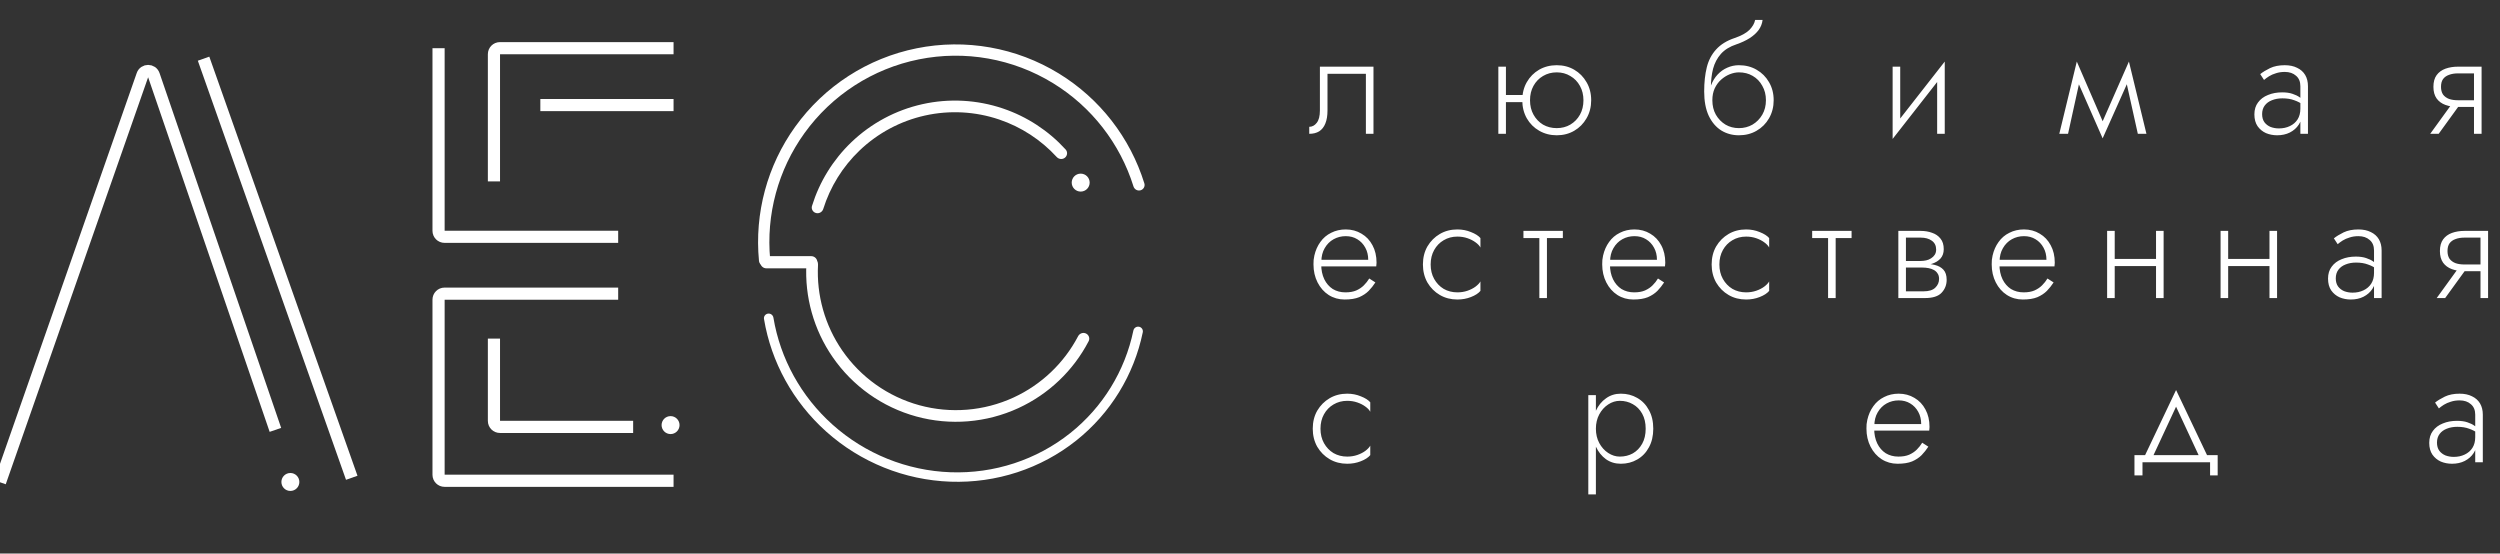
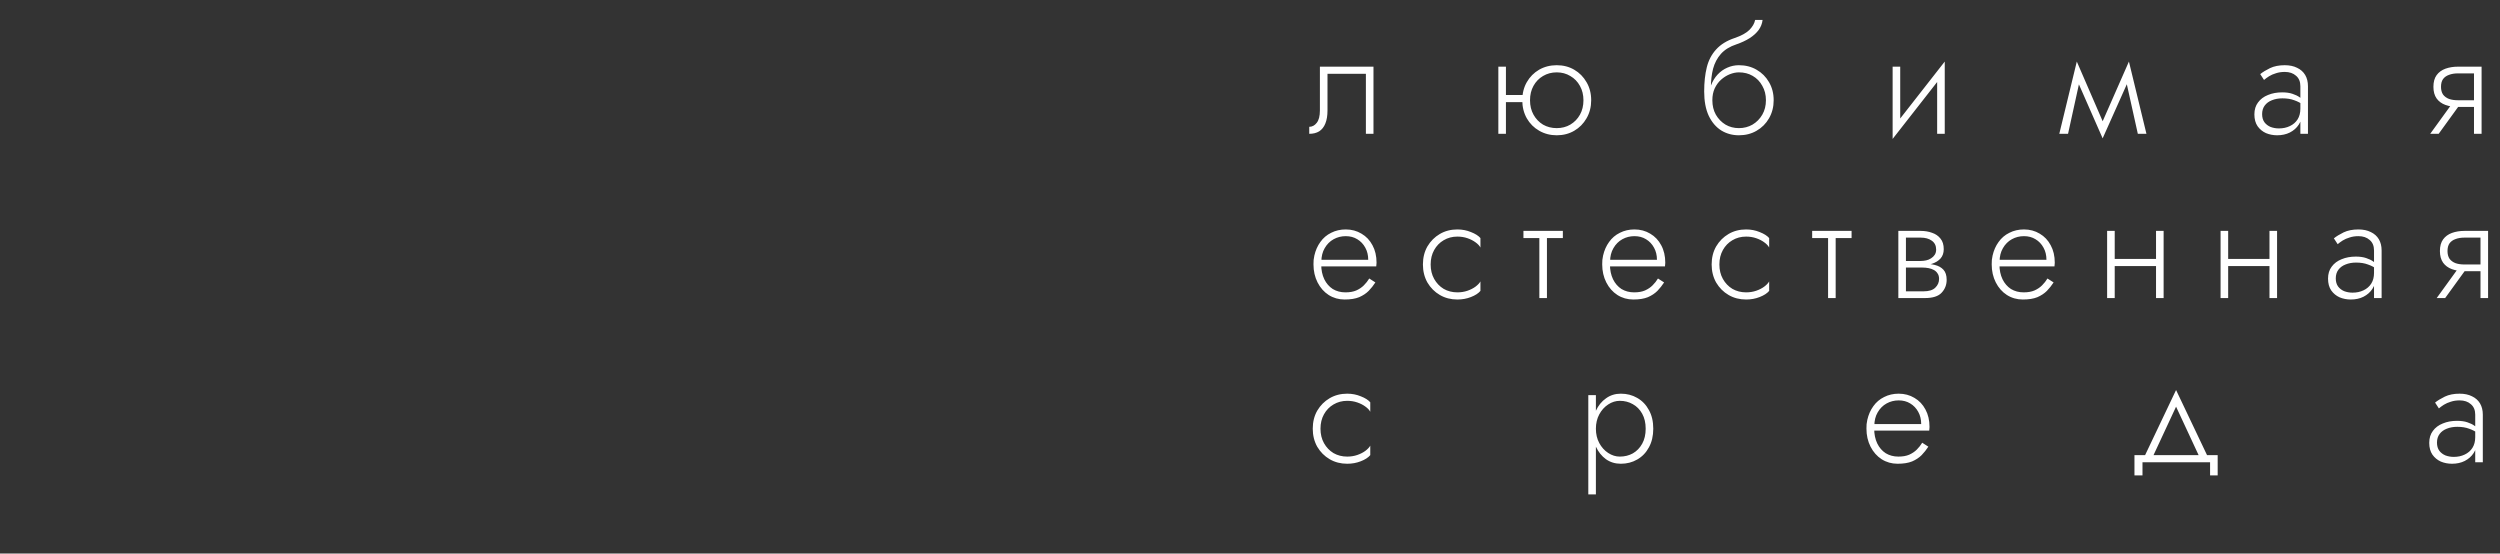
<svg xmlns="http://www.w3.org/2000/svg" width="411" height="91" viewBox="0 0 411 91" fill="none">
  <rect x="0" y="0" width="411" height="91" fill="#333333" stroke="none" />
  <path d="M225.8 10.96V22H224.552V12.136H218.24V18.16C218.24 19.024 218.12 19.744 217.88 20.32C217.656 20.88 217.32 21.304 216.872 21.592C216.424 21.864 215.88 22 215.24 22V20.848C215.72 20.848 216.128 20.632 216.464 20.2C216.816 19.768 216.992 19.088 216.992 18.16V10.96H225.8ZM247.071 16.792V15.616H251.151V16.792H247.071ZM246.327 10.96H247.575V22H246.327V10.96ZM250.263 16.48C250.263 15.36 250.511 14.368 251.007 13.504C251.503 12.64 252.175 11.96 253.023 11.464C253.887 10.968 254.855 10.72 255.927 10.72C256.999 10.72 257.959 10.968 258.807 11.464C259.655 11.96 260.327 12.64 260.823 13.504C261.335 14.368 261.591 15.36 261.591 16.48C261.591 17.584 261.335 18.576 260.823 19.456C260.327 20.32 259.655 21 258.807 21.496C257.959 21.992 256.999 22.24 255.927 22.24C254.871 22.24 253.911 21.992 253.047 21.496C252.183 21 251.503 20.32 251.007 19.456C250.511 18.576 250.263 17.584 250.263 16.48ZM251.535 16.48C251.535 17.376 251.727 18.168 252.111 18.856C252.495 19.544 253.015 20.088 253.671 20.488C254.343 20.872 255.095 21.064 255.927 21.064C256.759 21.064 257.503 20.872 258.159 20.488C258.831 20.088 259.359 19.544 259.743 18.856C260.127 18.168 260.319 17.376 260.319 16.48C260.319 15.6 260.127 14.816 259.743 14.128C259.359 13.424 258.831 12.88 258.159 12.496C257.503 12.096 256.759 11.896 255.927 11.896C255.095 11.896 254.343 12.096 253.671 12.496C253.015 12.88 252.495 13.416 252.111 14.104C251.727 14.792 251.535 15.584 251.535 16.48ZM285.879 11.896V10.72C286.967 10.72 287.935 10.968 288.783 11.464C289.647 11.96 290.327 12.64 290.823 13.504C291.335 14.368 291.591 15.36 291.591 16.48C291.591 17.584 291.335 18.576 290.823 19.456C290.327 20.32 289.647 21 288.783 21.496C287.935 21.992 286.967 22.24 285.879 22.24C284.807 22.24 283.839 21.976 282.975 21.448C282.111 20.904 281.423 20.096 280.911 19.024C280.415 17.952 280.167 16.624 280.167 15.04L281.511 16.48C281.511 17.376 281.703 18.168 282.087 18.856C282.487 19.544 283.015 20.088 283.671 20.488C284.327 20.872 285.063 21.064 285.879 21.064C286.695 21.064 287.439 20.872 288.111 20.488C288.783 20.088 289.319 19.544 289.719 18.856C290.119 18.168 290.319 17.376 290.319 16.48C290.319 15.584 290.119 14.792 289.719 14.104C289.335 13.4 288.807 12.856 288.135 12.472C287.479 12.088 286.727 11.896 285.879 11.896ZM280.887 16.48C280.887 15.584 281.015 14.784 281.271 14.08C281.543 13.36 281.911 12.752 282.375 12.256C282.839 11.76 283.367 11.384 283.959 11.128C284.567 10.856 285.207 10.72 285.879 10.72V11.896C285.399 11.896 284.895 12 284.367 12.208C283.855 12.416 283.383 12.712 282.951 13.096C282.519 13.48 282.167 13.96 281.895 14.536C281.639 15.096 281.511 15.744 281.511 16.48H280.887ZM280.167 15.04C280.167 13.536 280.311 12.208 280.599 11.056C280.887 9.904 281.399 8.928 282.135 8.128C282.871 7.312 283.879 6.688 285.159 6.256C286.247 5.888 287.055 5.448 287.583 4.936C288.111 4.408 288.431 3.856 288.543 3.28H289.767C289.703 3.872 289.487 4.424 289.119 4.936C288.751 5.432 288.255 5.88 287.631 6.28C287.023 6.664 286.303 7 285.471 7.288C284.399 7.64 283.551 8.16 282.927 8.848C282.319 9.536 281.887 10.352 281.631 11.296C281.391 12.24 281.271 13.28 281.271 14.416V16.384L280.167 15.04ZM319.596 12.04L311.148 22.84L311.268 20.92L319.716 10.12L319.596 12.04ZM312.396 10.96V21.064L311.148 22.84V10.96H312.396ZM319.716 10.12V22H318.468V11.896L319.716 10.12ZM351.459 22L349.323 12.376L349.995 10.12L352.875 22H351.459ZM345.243 20.92L349.995 10.12L350.115 12.808L345.675 22.744L345.243 20.92ZM345.675 22.744L341.307 12.808L341.427 10.12L346.107 20.92L345.675 22.744ZM338.547 22L341.427 10.12L342.099 12.376L339.987 22H338.547ZM371.893 18.76C371.893 19.304 372.021 19.752 372.277 20.104C372.533 20.44 372.869 20.696 373.285 20.872C373.717 21.032 374.173 21.112 374.653 21.112C375.325 21.112 375.925 20.984 376.453 20.728C376.997 20.472 377.421 20.104 377.725 19.624C378.029 19.144 378.181 18.56 378.181 17.872L378.469 18.592C378.469 19.296 378.285 19.928 377.917 20.488C377.565 21.032 377.077 21.464 376.453 21.784C375.845 22.088 375.149 22.24 374.365 22.24C373.709 22.24 373.093 22.12 372.517 21.88C371.957 21.624 371.501 21.248 371.149 20.752C370.797 20.24 370.621 19.592 370.621 18.808C370.621 18.024 370.821 17.368 371.221 16.84C371.621 16.296 372.165 15.888 372.853 15.616C373.541 15.328 374.317 15.184 375.181 15.184C375.853 15.184 376.421 15.264 376.885 15.424C377.365 15.584 377.749 15.768 378.037 15.976C378.341 16.184 378.557 16.36 378.685 16.504V17.272C378.237 16.936 377.733 16.672 377.173 16.48C376.629 16.272 375.981 16.168 375.229 16.168C374.589 16.168 374.013 16.272 373.501 16.48C373.005 16.672 372.613 16.96 372.325 17.344C372.037 17.728 371.893 18.2 371.893 18.76ZM372.205 13.144L371.581 12.184C371.997 11.848 372.533 11.52 373.189 11.2C373.861 10.88 374.669 10.72 375.613 10.72C376.413 10.72 377.093 10.864 377.653 11.152C378.229 11.424 378.669 11.816 378.973 12.328C379.277 12.84 379.429 13.456 379.429 14.176V22H378.181V14.176C378.181 13.424 377.941 12.848 377.461 12.448C376.997 12.032 376.381 11.824 375.613 11.824C375.085 11.824 374.605 11.896 374.173 12.04C373.741 12.168 373.357 12.336 373.021 12.544C372.701 12.752 372.429 12.952 372.205 13.144ZM400.917 22H399.525L403.365 16.696H404.757L400.917 22ZM407.973 22H406.725V10.96H407.973V22ZM407.229 16.48V17.584H404.085C403.333 17.584 402.645 17.472 402.021 17.248C401.413 17.024 400.933 16.672 400.581 16.192C400.229 15.696 400.053 15.056 400.053 14.272C400.053 13.472 400.229 12.832 400.581 12.352C400.933 11.872 401.413 11.52 402.021 11.296C402.645 11.072 403.333 10.96 404.085 10.96H407.229V12.064H404.085C403.525 12.064 403.037 12.144 402.621 12.304C402.205 12.448 401.877 12.68 401.637 13C401.413 13.32 401.301 13.744 401.301 14.272C401.301 14.784 401.413 15.208 401.637 15.544C401.877 15.864 402.205 16.104 402.621 16.264C403.037 16.408 403.525 16.48 404.085 16.48H407.229Z" fill="white" />
  <path d="M216.728 43.792V42.712H224.936C224.936 41.96 224.776 41.296 224.456 40.72C224.136 40.128 223.696 39.664 223.136 39.328C222.592 38.992 221.96 38.824 221.24 38.824C220.52 38.824 219.856 38.992 219.248 39.328C218.64 39.664 218.152 40.152 217.784 40.792C217.416 41.416 217.232 42.16 217.232 43.024L217.208 43.456C217.208 44.384 217.376 45.2 217.712 45.904C218.048 46.592 218.512 47.128 219.104 47.512C219.712 47.88 220.408 48.064 221.192 48.064C221.896 48.064 222.488 47.96 222.968 47.752C223.464 47.528 223.88 47.248 224.216 46.912C224.568 46.56 224.864 46.184 225.104 45.784L226.112 46.432C225.792 46.928 225.424 47.392 225.008 47.824C224.592 48.24 224.072 48.584 223.448 48.856C222.824 49.112 222.024 49.24 221.048 49.24C220.088 49.24 219.216 48.992 218.432 48.496C217.664 48 217.056 47.312 216.608 46.432C216.16 45.552 215.936 44.56 215.936 43.456C215.936 43.2 215.944 42.96 215.96 42.736C215.992 42.496 216.032 42.256 216.08 42.016C216.272 41.168 216.6 40.424 217.064 39.784C217.528 39.128 218.12 38.624 218.84 38.272C219.56 37.904 220.36 37.72 221.24 37.72C222.2 37.72 223.064 37.952 223.832 38.416C224.6 38.864 225.2 39.496 225.632 40.312C226.08 41.128 226.304 42.088 226.304 43.192C226.304 43.288 226.296 43.392 226.28 43.504C226.28 43.6 226.272 43.696 226.256 43.792H216.728ZM235.2 43.48C235.2 44.376 235.392 45.168 235.776 45.856C236.16 46.544 236.68 47.088 237.336 47.488C238.008 47.872 238.76 48.064 239.592 48.064C240.184 48.064 240.736 47.976 241.248 47.8C241.76 47.624 242.2 47.4 242.568 47.128C242.952 46.84 243.224 46.552 243.384 46.264V47.824C243.048 48.224 242.528 48.56 241.824 48.832C241.136 49.104 240.392 49.24 239.592 49.24C238.52 49.24 237.56 48.992 236.712 48.496C235.864 48 235.184 47.32 234.672 46.456C234.176 45.576 233.928 44.584 233.928 43.48C233.928 42.36 234.176 41.368 234.672 40.504C235.184 39.64 235.864 38.96 236.712 38.464C237.56 37.968 238.52 37.72 239.592 37.72C240.392 37.72 241.136 37.864 241.824 38.152C242.528 38.424 243.048 38.752 243.384 39.136V40.696C243.224 40.392 242.952 40.104 242.568 39.832C242.2 39.56 241.76 39.336 241.248 39.16C240.736 38.984 240.184 38.896 239.592 38.896C238.76 38.896 238.008 39.096 237.336 39.496C236.68 39.88 236.16 40.416 235.776 41.104C235.392 41.792 235.2 42.584 235.2 43.48ZM250.453 37.96H256.933V39.136H250.453V37.96ZM253.069 38.296H254.317V49H253.069V38.296ZM264.195 43.792V42.712H272.403C272.403 41.96 272.243 41.296 271.923 40.72C271.603 40.128 271.163 39.664 270.603 39.328C270.059 38.992 269.427 38.824 268.707 38.824C267.987 38.824 267.323 38.992 266.715 39.328C266.107 39.664 265.619 40.152 265.251 40.792C264.883 41.416 264.699 42.16 264.699 43.024L264.675 43.456C264.675 44.384 264.843 45.2 265.179 45.904C265.515 46.592 265.979 47.128 266.571 47.512C267.179 47.88 267.875 48.064 268.659 48.064C269.363 48.064 269.955 47.96 270.435 47.752C270.931 47.528 271.347 47.248 271.683 46.912C272.035 46.56 272.331 46.184 272.571 45.784L273.579 46.432C273.259 46.928 272.891 47.392 272.475 47.824C272.059 48.24 271.539 48.584 270.915 48.856C270.291 49.112 269.491 49.24 268.515 49.24C267.555 49.24 266.683 48.992 265.899 48.496C265.131 48 264.523 47.312 264.075 46.432C263.627 45.552 263.403 44.56 263.403 43.456C263.403 43.2 263.411 42.96 263.427 42.736C263.459 42.496 263.499 42.256 263.547 42.016C263.739 41.168 264.067 40.424 264.531 39.784C264.995 39.128 265.587 38.624 266.307 38.272C267.027 37.904 267.827 37.72 268.707 37.72C269.667 37.72 270.531 37.952 271.299 38.416C272.067 38.864 272.667 39.496 273.099 40.312C273.547 41.128 273.771 42.088 273.771 43.192C273.771 43.288 273.763 43.392 273.747 43.504C273.747 43.6 273.739 43.696 273.723 43.792H264.195ZM282.667 43.48C282.667 44.376 282.859 45.168 283.243 45.856C283.627 46.544 284.147 47.088 284.803 47.488C285.475 47.872 286.227 48.064 287.059 48.064C287.651 48.064 288.203 47.976 288.715 47.8C289.227 47.624 289.667 47.4 290.035 47.128C290.419 46.84 290.691 46.552 290.851 46.264V47.824C290.515 48.224 289.995 48.56 289.291 48.832C288.603 49.104 287.859 49.24 287.059 49.24C285.987 49.24 285.027 48.992 284.179 48.496C283.331 48 282.651 47.32 282.139 46.456C281.643 45.576 281.395 44.584 281.395 43.48C281.395 42.36 281.643 41.368 282.139 40.504C282.651 39.64 283.331 38.96 284.179 38.464C285.027 37.968 285.987 37.72 287.059 37.72C287.859 37.72 288.603 37.864 289.291 38.152C289.995 38.424 290.515 38.752 290.851 39.136V40.696C290.691 40.392 290.419 40.104 290.035 39.832C289.667 39.56 289.227 39.336 288.715 39.16C288.203 38.984 287.651 38.896 287.059 38.896C286.227 38.896 285.475 39.096 284.803 39.496C284.147 39.88 283.627 40.416 283.243 41.104C282.859 41.792 282.667 42.584 282.667 43.48ZM297.92 37.96H304.4V39.136H297.92V37.96ZM300.536 38.296H301.784V49H300.536V38.296ZM312.807 43.336H315.999C316.767 43.336 317.455 43.408 318.063 43.552C318.671 43.696 319.151 43.96 319.503 44.344C319.855 44.728 320.031 45.28 320.031 46C320.031 46.832 319.751 47.544 319.191 48.136C318.647 48.712 317.743 49 316.479 49H312.807V47.896H316.191C317.103 47.896 317.759 47.696 318.159 47.296C318.575 46.896 318.783 46.416 318.783 45.856C318.783 45.488 318.703 45.192 318.543 44.968C318.399 44.728 318.199 44.536 317.943 44.392C317.687 44.248 317.391 44.144 317.055 44.08C316.719 44.016 316.367 43.984 315.999 43.984H312.807V43.336ZM312.807 43.624V42.904H315.759C316.047 42.904 316.343 42.872 316.647 42.808C316.951 42.744 317.223 42.632 317.463 42.472C317.719 42.312 317.919 42.12 318.063 41.896C318.223 41.656 318.303 41.368 318.303 41.032C318.303 40.392 318.063 39.904 317.583 39.568C317.119 39.232 316.511 39.064 315.759 39.064H312.807V37.96H315.759C316.447 37.96 317.071 38.064 317.631 38.272C318.207 38.464 318.671 38.784 319.023 39.232C319.375 39.664 319.551 40.24 319.551 40.96C319.551 41.584 319.375 42.096 319.023 42.496C318.671 42.88 318.207 43.168 317.631 43.36C317.071 43.536 316.447 43.624 315.759 43.624H312.807ZM312.087 37.96H313.335V49H312.087V37.96ZM328.228 43.792V42.712H336.436C336.436 41.96 336.276 41.296 335.956 40.72C335.636 40.128 335.196 39.664 334.636 39.328C334.092 38.992 333.46 38.824 332.74 38.824C332.02 38.824 331.356 38.992 330.748 39.328C330.14 39.664 329.652 40.152 329.284 40.792C328.916 41.416 328.732 42.16 328.732 43.024L328.708 43.456C328.708 44.384 328.876 45.2 329.212 45.904C329.548 46.592 330.012 47.128 330.604 47.512C331.212 47.88 331.908 48.064 332.692 48.064C333.396 48.064 333.988 47.96 334.468 47.752C334.964 47.528 335.38 47.248 335.716 46.912C336.068 46.56 336.364 46.184 336.604 45.784L337.612 46.432C337.292 46.928 336.924 47.392 336.508 47.824C336.092 48.24 335.572 48.584 334.948 48.856C334.324 49.112 333.524 49.24 332.548 49.24C331.588 49.24 330.716 48.992 329.932 48.496C329.164 48 328.556 47.312 328.108 46.432C327.66 45.552 327.436 44.56 327.436 43.456C327.436 43.2 327.444 42.96 327.46 42.736C327.492 42.496 327.532 42.256 327.58 42.016C327.772 41.168 328.1 40.424 328.564 39.784C329.028 39.128 329.62 38.624 330.34 38.272C331.06 37.904 331.86 37.72 332.74 37.72C333.7 37.72 334.564 37.952 335.332 38.416C336.1 38.864 336.7 39.496 337.132 40.312C337.58 41.128 337.804 42.088 337.804 43.192C337.804 43.288 337.796 43.392 337.78 43.504C337.78 43.6 337.772 43.696 337.756 43.792H328.228ZM347.155 43.744V42.568H355.219V43.744H347.155ZM354.451 37.96H355.699V49H354.451V37.96ZM346.411 37.96H347.659V49H346.411V37.96ZM365.806 43.744V42.568H373.87V43.744H365.806ZM373.102 37.96H374.35V49H373.102V37.96ZM365.062 37.96H366.31V49H365.062V37.96ZM384.001 45.76C384.001 46.304 384.129 46.752 384.385 47.104C384.641 47.44 384.977 47.696 385.393 47.872C385.825 48.032 386.281 48.112 386.761 48.112C387.433 48.112 388.033 47.984 388.561 47.728C389.105 47.472 389.529 47.104 389.833 46.624C390.137 46.144 390.289 45.56 390.289 44.872L390.577 45.592C390.577 46.296 390.393 46.928 390.025 47.488C389.673 48.032 389.185 48.464 388.561 48.784C387.953 49.088 387.257 49.24 386.473 49.24C385.817 49.24 385.201 49.12 384.625 48.88C384.065 48.624 383.609 48.248 383.257 47.752C382.905 47.24 382.729 46.592 382.729 45.808C382.729 45.024 382.929 44.368 383.329 43.84C383.729 43.296 384.273 42.888 384.961 42.616C385.649 42.328 386.425 42.184 387.289 42.184C387.961 42.184 388.529 42.264 388.993 42.424C389.473 42.584 389.857 42.768 390.145 42.976C390.449 43.184 390.665 43.36 390.793 43.504V44.272C390.345 43.936 389.841 43.672 389.281 43.48C388.737 43.272 388.089 43.168 387.337 43.168C386.697 43.168 386.121 43.272 385.609 43.48C385.113 43.672 384.721 43.96 384.433 44.344C384.145 44.728 384.001 45.2 384.001 45.76ZM384.313 40.144L383.689 39.184C384.105 38.848 384.641 38.52 385.297 38.2C385.969 37.88 386.777 37.72 387.721 37.72C388.521 37.72 389.201 37.864 389.761 38.152C390.337 38.424 390.777 38.816 391.081 39.328C391.385 39.84 391.537 40.456 391.537 41.176V49H390.289V41.176C390.289 40.424 390.049 39.848 389.569 39.448C389.105 39.032 388.489 38.824 387.721 38.824C387.193 38.824 386.713 38.896 386.281 39.04C385.849 39.168 385.465 39.336 385.129 39.544C384.809 39.752 384.537 39.952 384.313 40.144ZM401.985 49H400.593L404.433 43.696H405.825L401.985 49ZM409.041 49H407.793V37.96H409.041V49ZM408.297 43.48V44.584H405.153C404.401 44.584 403.713 44.472 403.089 44.248C402.481 44.024 402.001 43.672 401.649 43.192C401.297 42.696 401.121 42.056 401.121 41.272C401.121 40.472 401.297 39.832 401.649 39.352C402.001 38.872 402.481 38.52 403.089 38.296C403.713 38.072 404.401 37.96 405.153 37.96H408.297V39.064H405.153C404.593 39.064 404.105 39.144 403.689 39.304C403.273 39.448 402.945 39.68 402.705 40C402.481 40.32 402.369 40.744 402.369 41.272C402.369 41.784 402.481 42.208 402.705 42.544C402.945 42.864 403.273 43.104 403.689 43.264C404.105 43.408 404.593 43.48 405.153 43.48H408.297Z" fill="white" />
  <path d="M217.088 70.48C217.088 71.376 217.28 72.168 217.664 72.856C218.048 73.544 218.568 74.088 219.224 74.488C219.896 74.872 220.648 75.064 221.48 75.064C222.072 75.064 222.624 74.976 223.136 74.8C223.648 74.624 224.088 74.4 224.456 74.128C224.84 73.84 225.112 73.552 225.272 73.264V74.824C224.936 75.224 224.416 75.56 223.712 75.832C223.024 76.104 222.28 76.24 221.48 76.24C220.408 76.24 219.448 75.992 218.6 75.496C217.752 75 217.072 74.32 216.56 73.456C216.064 72.576 215.816 71.584 215.816 70.48C215.816 69.36 216.064 68.368 216.56 67.504C217.072 66.64 217.752 65.96 218.6 65.464C219.448 64.968 220.408 64.72 221.48 64.72C222.28 64.72 223.024 64.864 223.712 65.152C224.416 65.424 224.936 65.752 225.272 66.136V67.696C225.112 67.392 224.84 67.104 224.456 66.832C224.088 66.56 223.648 66.336 223.136 66.16C222.624 65.984 222.072 65.896 221.48 65.896C220.648 65.896 219.896 66.096 219.224 66.496C218.568 66.88 218.048 67.416 217.664 68.104C217.28 68.792 217.088 69.584 217.088 70.48ZM262.365 81.28H261.117V64.96H262.365V81.28ZM271.797 70.48C271.797 71.664 271.557 72.688 271.077 73.552C270.613 74.416 269.973 75.08 269.157 75.544C268.357 76.008 267.461 76.24 266.469 76.24C265.541 76.24 264.725 75.992 264.021 75.496C263.317 74.984 262.765 74.296 262.365 73.432C261.981 72.552 261.789 71.568 261.789 70.48C261.789 69.376 261.981 68.392 262.365 67.528C262.765 66.664 263.317 65.984 264.021 65.488C264.725 64.976 265.541 64.72 266.469 64.72C267.461 64.72 268.357 64.952 269.157 65.416C269.973 65.88 270.613 66.544 271.077 67.408C271.557 68.256 271.797 69.28 271.797 70.48ZM270.549 70.48C270.549 69.52 270.357 68.696 269.973 68.008C269.589 67.32 269.077 66.8 268.437 66.448C267.797 66.08 267.085 65.896 266.301 65.896C265.629 65.896 264.989 66.096 264.381 66.496C263.773 66.896 263.285 67.44 262.917 68.128C262.549 68.816 262.365 69.6 262.365 70.48C262.365 71.36 262.549 72.144 262.917 72.832C263.285 73.52 263.773 74.064 264.381 74.464C264.989 74.864 265.629 75.064 266.301 75.064C267.085 75.064 267.797 74.888 268.437 74.536C269.077 74.168 269.589 73.64 269.973 72.952C270.357 72.264 270.549 71.44 270.549 70.48ZM307.636 70.792V69.712H315.844C315.844 68.96 315.684 68.296 315.364 67.72C315.044 67.128 314.604 66.664 314.044 66.328C313.5 65.992 312.868 65.824 312.148 65.824C311.428 65.824 310.764 65.992 310.156 66.328C309.548 66.664 309.06 67.152 308.692 67.792C308.324 68.416 308.14 69.16 308.14 70.024L308.116 70.456C308.116 71.384 308.284 72.2 308.62 72.904C308.956 73.592 309.42 74.128 310.012 74.512C310.62 74.88 311.316 75.064 312.1 75.064C312.804 75.064 313.396 74.96 313.876 74.752C314.372 74.528 314.788 74.248 315.124 73.912C315.476 73.56 315.772 73.184 316.012 72.784L317.02 73.432C316.7 73.928 316.332 74.392 315.916 74.824C315.5 75.24 314.98 75.584 314.356 75.856C313.732 76.112 312.932 76.24 311.956 76.24C310.996 76.24 310.124 75.992 309.34 75.496C308.572 75 307.964 74.312 307.516 73.432C307.068 72.552 306.844 71.56 306.844 70.456C306.844 70.2 306.852 69.96 306.868 69.736C306.9 69.496 306.94 69.256 306.988 69.016C307.18 68.168 307.508 67.424 307.972 66.784C308.436 66.128 309.028 65.624 309.748 65.272C310.468 64.904 311.268 64.72 312.148 64.72C313.108 64.72 313.972 64.952 314.74 65.416C315.508 65.864 316.108 66.496 316.54 67.312C316.988 68.128 317.212 69.088 317.212 70.192C317.212 70.288 317.204 70.392 317.188 70.504C317.188 70.6 317.18 70.696 317.164 70.792H307.636ZM357.745 66.856L353.737 75.472H352.345L357.745 64.12L363.145 75.472H361.753L357.745 66.856ZM363.337 76H352.225V78.16H350.905V74.824H364.585V78.16H363.337V76ZM400.639 72.76C400.639 73.304 400.767 73.752 401.023 74.104C401.279 74.44 401.615 74.696 402.031 74.872C402.463 75.032 402.919 75.112 403.399 75.112C404.071 75.112 404.671 74.984 405.199 74.728C405.743 74.472 406.167 74.104 406.471 73.624C406.775 73.144 406.927 72.56 406.927 71.872L407.215 72.592C407.215 73.296 407.031 73.928 406.663 74.488C406.311 75.032 405.823 75.464 405.199 75.784C404.591 76.088 403.895 76.24 403.111 76.24C402.455 76.24 401.839 76.12 401.263 75.88C400.703 75.624 400.247 75.248 399.895 74.752C399.543 74.24 399.367 73.592 399.367 72.808C399.367 72.024 399.567 71.368 399.967 70.84C400.367 70.296 400.911 69.888 401.599 69.616C402.287 69.328 403.063 69.184 403.927 69.184C404.599 69.184 405.167 69.264 405.631 69.424C406.111 69.584 406.495 69.768 406.783 69.976C407.087 70.184 407.303 70.36 407.431 70.504V71.272C406.983 70.936 406.479 70.672 405.919 70.48C405.375 70.272 404.727 70.168 403.975 70.168C403.335 70.168 402.759 70.272 402.247 70.48C401.751 70.672 401.359 70.96 401.071 71.344C400.783 71.728 400.639 72.2 400.639 72.76ZM400.951 67.144L400.327 66.184C400.743 65.848 401.279 65.52 401.935 65.2C402.607 64.88 403.415 64.72 404.359 64.72C405.159 64.72 405.839 64.864 406.399 65.152C406.975 65.424 407.415 65.816 407.719 66.328C408.023 66.84 408.175 67.456 408.175 68.176V76H406.927V68.176C406.927 67.424 406.687 66.848 406.207 66.448C405.743 66.032 405.127 65.824 404.359 65.824C403.831 65.824 403.351 65.896 402.919 66.04C402.487 66.168 402.103 66.336 401.767 66.544C401.447 66.752 401.175 66.952 400.951 67.144Z" fill="white" />
  <g clip-path="url(#clip0_205_255)">
    <path d="M0 79.284L23.423 12.329C23.731 11.447 24.98 11.451 25.283 12.335L45.277 70.672M33.466 9.646L57.827 78.546" stroke="white" stroke-width="2" />
    <path d="M101.628 38.928H73.084C72.54 38.928 72.099 38.488 72.099 37.944V7.923M81.204 29.824V8.908C81.204 8.364 81.645 7.923 82.188 7.923H110.733M88.832 17.274H110.733M101.628 48.279H73.084C72.54 48.279 72.099 48.72 72.099 49.264V78.054C72.099 78.598 72.54 79.038 73.084 79.038H110.733M81.204 55.661V69.195C81.204 69.739 81.645 70.18 82.188 70.18H104.089" stroke="white" stroke-width="2" />
    <path d="M134.151 35.022C133.64 34.886 133.335 34.36 133.492 33.854C134.726 29.873 136.954 26.265 139.972 23.374C143.22 20.262 147.26 18.1 151.651 17.123C156.042 16.146 160.617 16.392 164.878 17.833C168.837 19.172 172.384 21.495 175.191 24.578C175.547 24.969 175.493 25.574 175.089 25.915C174.684 26.255 174.081 26.202 173.724 25.812C171.144 22.997 167.892 20.874 164.265 19.648C160.335 18.319 156.116 18.092 152.067 18.993C148.017 19.894 144.292 21.888 141.297 24.757C138.532 27.406 136.486 30.707 135.343 34.351C135.185 34.855 134.662 35.159 134.151 35.022Z" fill="white" />
    <path d="M178.532 54.826C179.01 55.052 179.217 55.624 178.973 56.093C176.456 60.931 172.397 64.805 167.426 67.092C162.164 69.512 156.217 69.999 150.632 68.467C145.047 66.934 140.181 63.481 136.891 58.714C133.783 54.211 132.269 48.808 132.574 43.363C132.603 42.834 133.073 42.448 133.599 42.498C134.126 42.548 134.51 43.016 134.482 43.544C134.219 48.54 135.615 53.494 138.467 57.626C141.501 62.022 145.988 65.206 151.139 66.62C156.289 68.033 161.773 67.584 166.625 65.352C171.187 63.254 174.915 59.706 177.239 55.275C177.485 54.807 178.054 54.601 178.532 54.826Z" fill="white" />
    <path d="M125.8 43.702C125.292 43.766 124.826 43.405 124.777 42.895C124.023 35.063 126.138 27.211 130.747 20.808C135.537 14.153 142.666 9.556 150.703 7.939C158.741 6.321 167.094 7.804 174.084 12.088C180.811 16.21 185.798 22.633 188.132 30.147C188.284 30.637 187.994 31.149 187.501 31.287C187.007 31.425 186.497 31.136 186.344 30.647C184.137 23.584 179.442 17.547 173.115 13.67C166.523 9.63 158.648 8.233 151.069 9.758C143.491 11.283 136.769 15.617 132.253 21.892C127.918 27.915 125.923 35.297 126.619 42.665C126.668 43.175 126.309 43.639 125.8 43.702Z" fill="white" />
    <path d="M187.259 53.715C187.681 53.797 187.961 54.203 187.874 54.624C186.426 61.645 182.575 67.928 176.954 72.409C171.13 77.052 163.789 79.456 156.251 79.189C148.713 78.923 141.473 76.004 135.832 70.956C130.392 66.087 126.784 59.547 125.601 52.44C125.529 52.008 125.837 51.609 126.271 51.557C126.694 51.505 127.079 51.803 127.149 52.223C128.275 58.974 131.704 65.187 136.872 69.812C142.233 74.61 149.115 77.385 156.28 77.639C163.445 77.892 170.423 75.606 175.958 71.194C181.286 66.946 184.942 60.996 186.326 54.346C186.415 53.917 186.829 53.633 187.259 53.715Z" fill="white" />
    <circle cx="177.665" cy="30.021" r="1.476" fill="white" />
-     <circle cx="110.241" cy="69.885" r="1.476" fill="white" />
-     <circle cx="47.738" cy="79.236" r="1.476" fill="white" />
    <path d="M125.989 43.112L133.372 43.112" stroke="white" stroke-width="2" stroke-linecap="round" />
  </g>
  <defs>
    <clipPath id="clip0_205_255">
-       <rect width="200" height="90.783" fill="white" />
-     </clipPath>
+       </clipPath>
  </defs>
</svg>